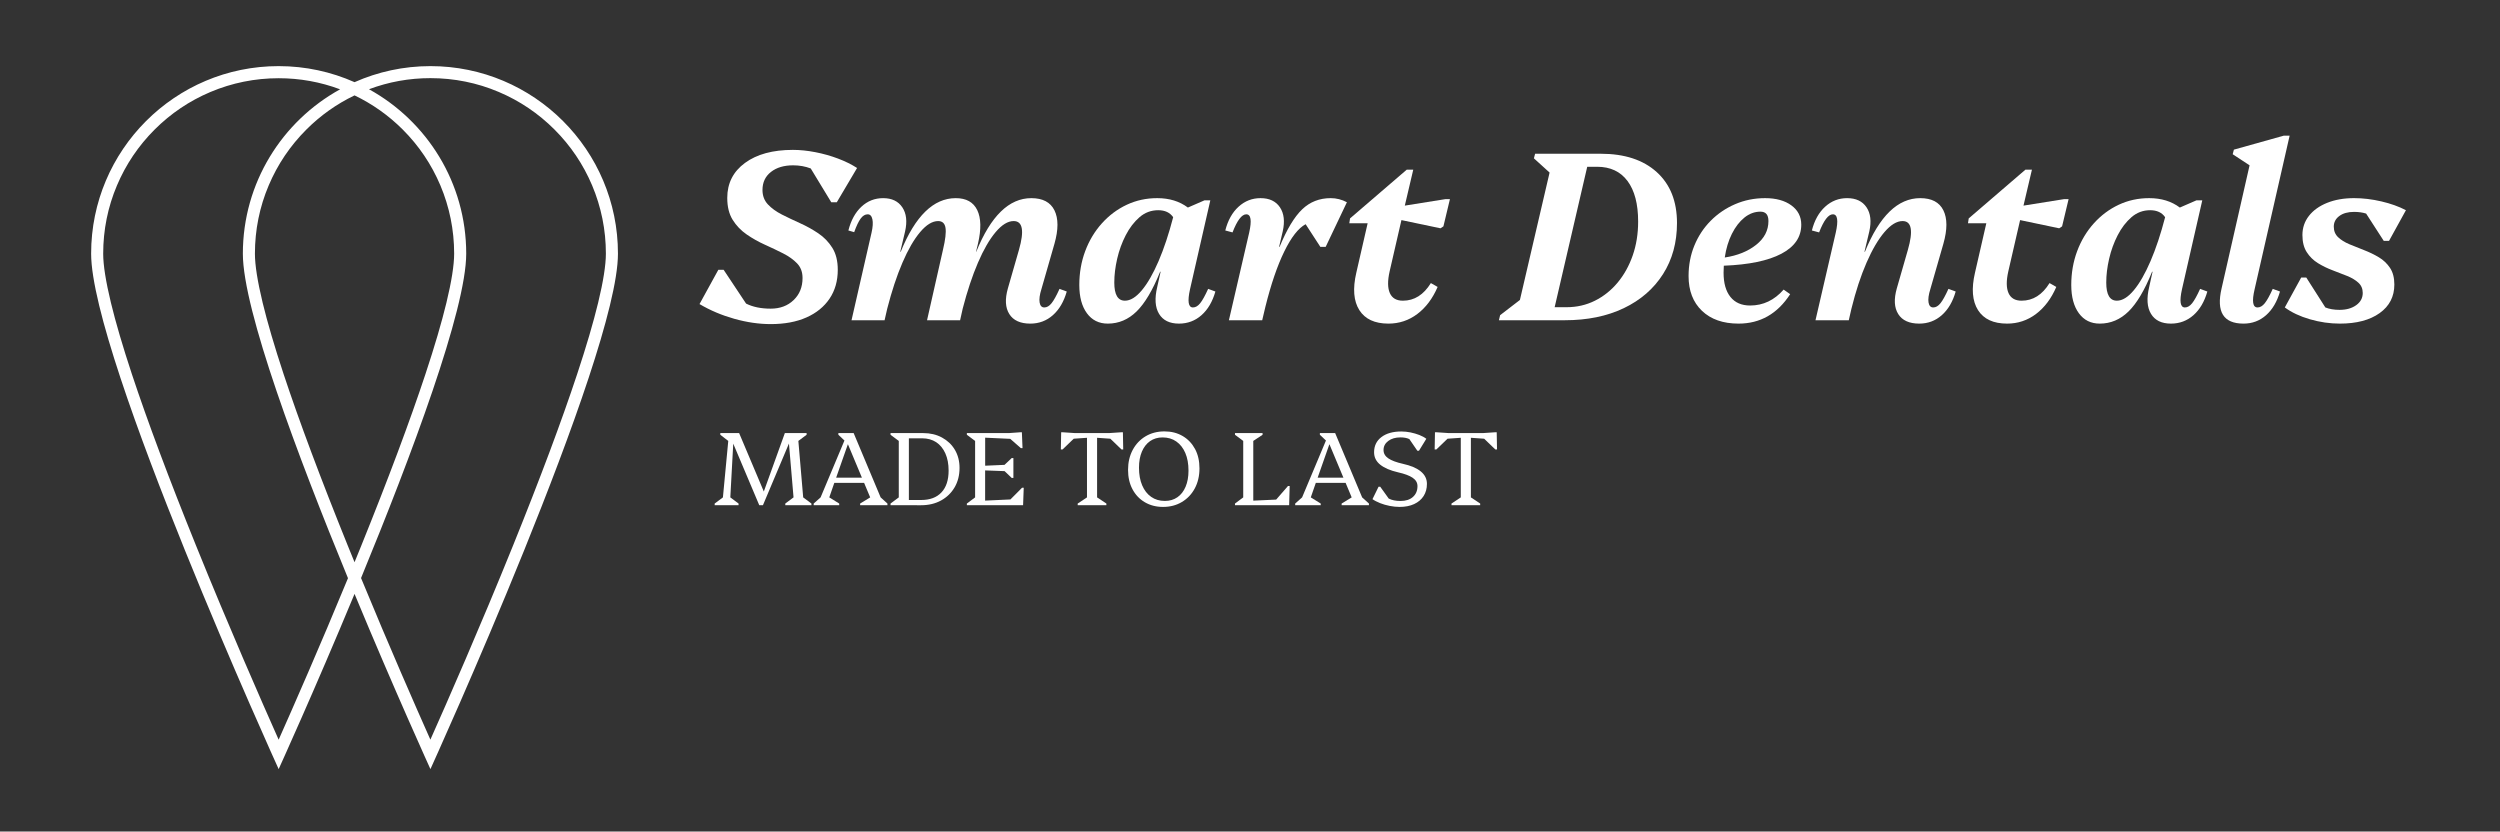
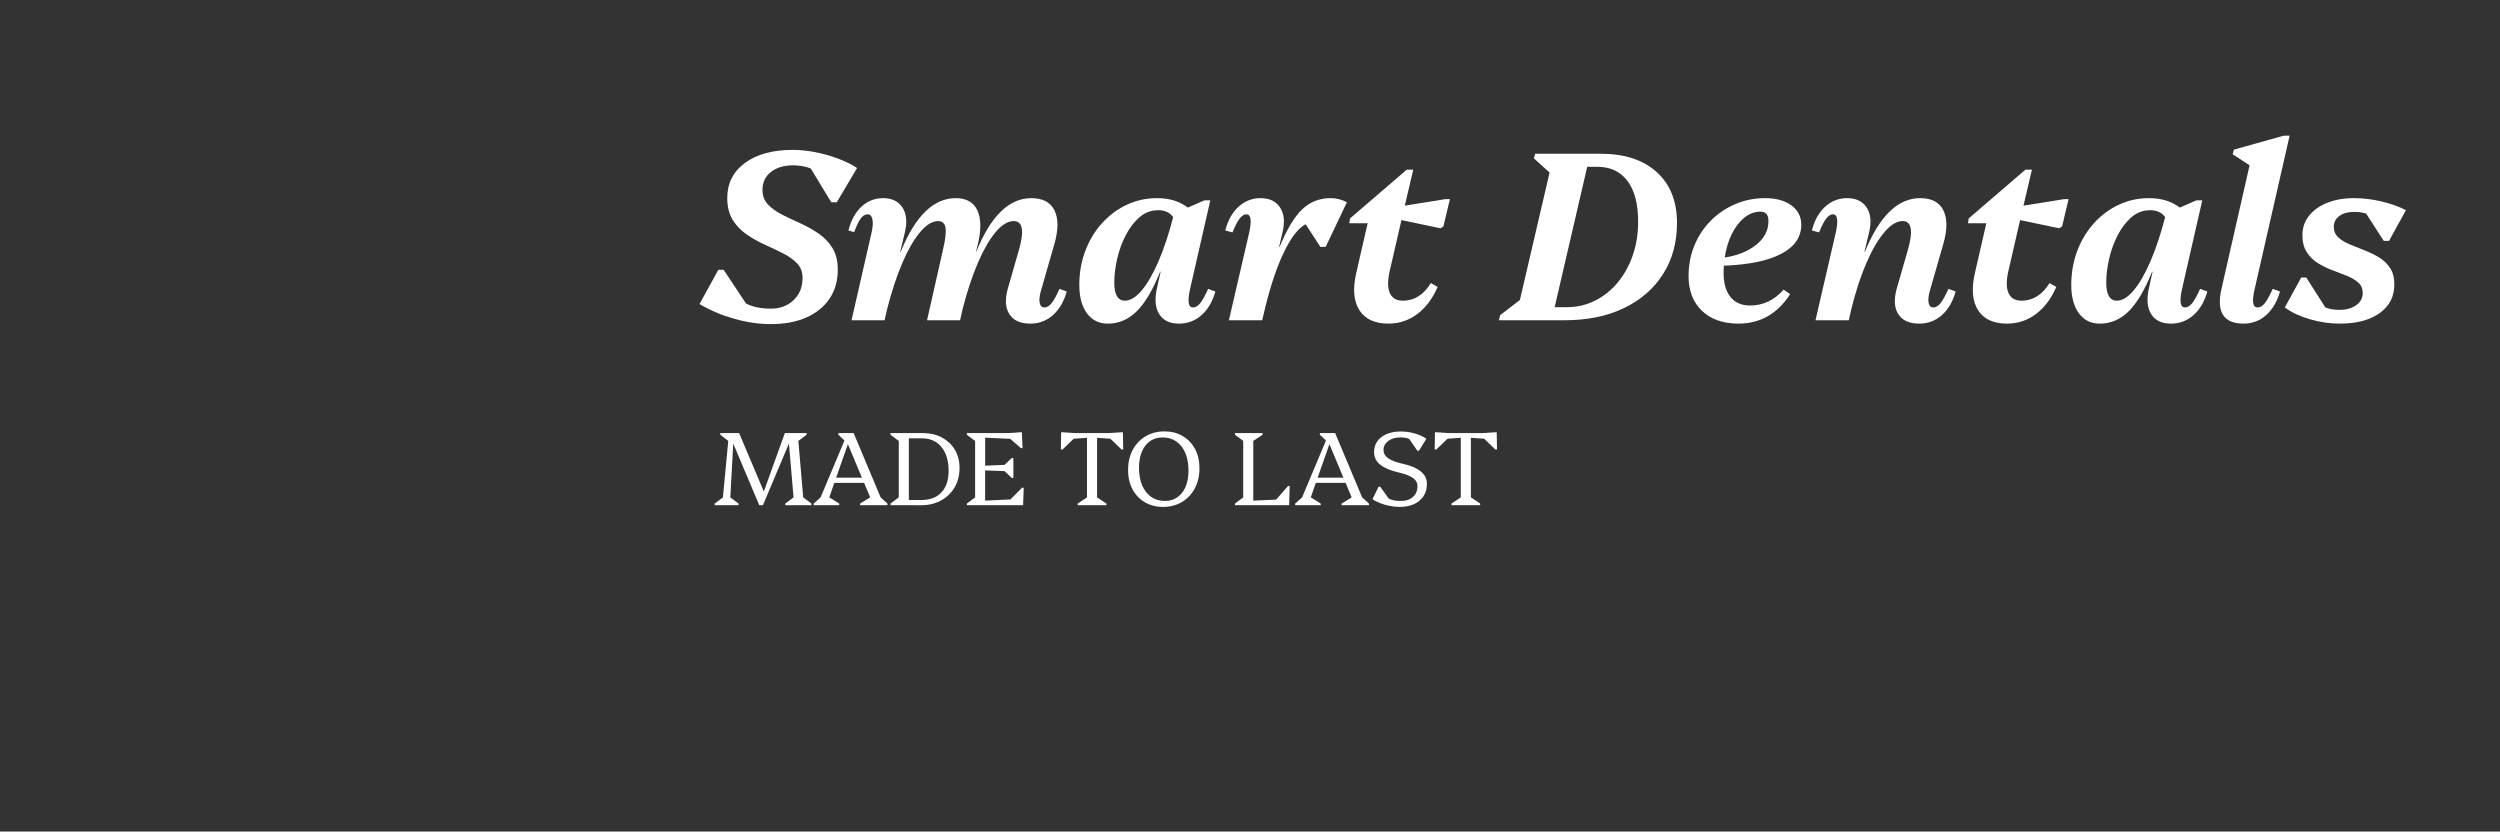
<svg xmlns="http://www.w3.org/2000/svg" version="1.1" id="Laag_1" x="0px" y="0px" viewBox="0 0 621.65 206.77" style="enable-background:new 0 0 621.65 206.77;" xml:space="preserve">
  <rect x="0" y="0" width="621.65" height="206.77" fill="#333333" stroke="none" />
  <style type="text/css">
	.st0{enable-background:new    ;}
	.st1{fill:#FFFFFF;}
</style>
  <g class="st0">
    <path class="st1" d="M191.64,80.59c-2.92,0-5.94-0.44-9.06-1.32c-3.12-0.88-6-2.1-8.64-3.66l4.68-8.52h1.32l5.58,8.4   c1.68,0.84,3.72,1.26,6.12,1.26c2.32,0,4.22-0.71,5.7-2.13c1.48-1.42,2.22-3.25,2.22-5.49c0-1.48-0.45-2.69-1.35-3.63   c-0.9-0.94-2.06-1.77-3.48-2.49c-1.42-0.72-2.93-1.44-4.53-2.16c-1.6-0.72-3.11-1.57-4.53-2.55c-1.42-0.98-2.58-2.19-3.48-3.63   c-0.9-1.44-1.35-3.26-1.35-5.46c0-3.64,1.47-6.54,4.41-8.7c2.94-2.16,6.91-3.24,11.91-3.24c1.76,0,3.62,0.19,5.58,0.57   c1.96,0.38,3.84,0.91,5.64,1.59c1.8,0.68,3.38,1.46,4.74,2.34l-5.04,8.52h-1.38l-5.1-8.4c-1.36-0.52-2.82-0.78-4.38-0.78   c-2.28,0-4.12,0.55-5.52,1.65c-1.4,1.1-2.1,2.59-2.1,4.47c0,1.44,0.45,2.64,1.35,3.6s2.06,1.8,3.48,2.52   c1.42,0.72,2.93,1.44,4.53,2.16c1.6,0.72,3.11,1.56,4.53,2.52c1.42,0.96,2.58,2.16,3.48,3.6s1.35,3.26,1.35,5.46   c0,2.76-0.68,5.15-2.04,7.17c-1.36,2.02-3.28,3.58-5.76,4.68C198.04,80.04,195.08,80.59,191.64,80.59z" />
    <path class="st1" d="M211.74,79.63l4.98-21.78c0.32-1.4,0.39-2.51,0.21-3.33c-0.18-0.82-0.57-1.23-1.17-1.23   c-0.64,0-1.22,0.35-1.74,1.05c-0.52,0.7-1.06,1.83-1.62,3.39l-1.44-0.42c0.64-2.52,1.72-4.49,3.24-5.91   c1.52-1.42,3.32-2.13,5.4-2.13c2.16,0,3.75,0.76,4.77,2.28c1.02,1.52,1.25,3.52,0.69,6l-1.2,5.04h0.12   c3.6-8.88,8.16-13.32,13.68-13.32c2.6,0,4.38,0.99,5.34,2.97c0.96,1.98,1.02,4.77,0.18,8.37l-0.48,1.98h0.06   c3.6-8.88,8.16-13.32,13.68-13.32c2.84,0,4.76,1.01,5.76,3.03c1,2.02,1,4.79,0,8.31l-3.24,11.28c-0.44,1.4-0.59,2.51-0.45,3.33   c0.14,0.82,0.53,1.23,1.17,1.23c0.64,0,1.24-0.35,1.8-1.05c0.56-0.7,1.22-1.89,1.98-3.57l1.8,0.66c-0.72,2.52-1.87,4.48-3.45,5.88   c-1.58,1.4-3.45,2.1-5.61,2.1c-2.48,0-4.22-0.79-5.22-2.37c-1-1.58-1.12-3.71-0.36-6.39l2.76-9.6c1.36-4.76,0.92-7.14-1.32-7.14   c-1.44,0-2.93,0.91-4.47,2.73c-1.54,1.82-3.01,4.36-4.41,7.62c-1.4,3.26-2.66,7.05-3.78,11.37l-0.66,2.94h-8.22l3.96-17.52   c0.6-2.52,0.81-4.34,0.63-5.46c-0.18-1.12-0.79-1.68-1.83-1.68c-1.44,0-2.93,0.91-4.47,2.73c-1.54,1.82-3.01,4.36-4.41,7.62   c-1.4,3.26-2.66,7.07-3.78,11.43l-0.66,2.88H211.74z" />
    <path class="st1" d="M275.46,80.47c-2.2,0-3.93-0.86-5.19-2.58c-1.26-1.72-1.89-4.06-1.89-7.02c0-3,0.49-5.81,1.47-8.43   c0.98-2.62,2.36-4.92,4.14-6.9c1.78-1.98,3.84-3.52,6.18-4.62c2.34-1.1,4.87-1.65,7.59-1.65c3,0,5.54,0.78,7.62,2.34l4.14-1.8h1.44   l-5.04,22.08c-0.68,3.04-0.44,4.56,0.72,4.56c0.64,0,1.24-0.35,1.8-1.05c0.56-0.7,1.22-1.89,1.98-3.57l1.8,0.66   c-0.72,2.52-1.87,4.48-3.45,5.88c-1.58,1.4-3.45,2.1-5.61,2.1c-2.32,0-3.97-0.81-4.95-2.43c-0.98-1.62-1.13-3.85-0.45-6.69   l0.84-3.78h-0.12c-1.84,4.56-3.79,7.85-5.85,9.87C280.57,79.46,278.18,80.47,275.46,80.47z M277.08,70.27c0,3,0.88,4.5,2.64,4.5   c1.36,0,2.76-0.86,4.2-2.58c1.44-1.72,2.83-4.14,4.17-7.26c1.34-3.12,2.55-6.76,3.63-10.92c-0.8-1.16-2.04-1.74-3.72-1.74   c-1.76,0-3.31,0.58-4.65,1.74c-1.34,1.16-2.48,2.65-3.42,4.47c-0.94,1.82-1.65,3.77-2.13,5.85   C277.32,66.41,277.08,68.39,277.08,70.27z" />
    <path class="st1" d="M305.58,79.63l5.04-21.78c0.68-3.04,0.44-4.56-0.72-4.56c-1.12,0-2.26,1.5-3.42,4.5l-1.8-0.48   c0.64-2.52,1.74-4.49,3.3-5.91c1.56-1.42,3.38-2.13,5.46-2.13c2.2,0,3.81,0.76,4.83,2.28c1.02,1.52,1.25,3.52,0.69,6l-0.9,3.84   h0.12c1.8-4.36,3.67-7.47,5.61-9.33c1.94-1.86,4.31-2.79,7.11-2.79c1.4,0,2.74,0.34,4.02,1.02l-5.28,11.1h-1.32l-3.66-5.64   c-1.8,0.96-3.57,3.22-5.31,6.78c-1.74,3.56-3.31,8.16-4.71,13.8l-0.78,3.3H305.58z" />
    <path class="st1" d="M345.24,80.47c-3.4,0-5.81-1.12-7.23-3.36c-1.42-2.24-1.67-5.34-0.75-9.3l2.82-12.3h-4.56l0.18-1.2l14.1-12.12   h1.62l-2.1,8.94l10.14-1.62h1.08l-1.62,6.78l-0.72,0.48l-9.72-2.04l-2.94,12.78c-0.52,2.32-0.5,4.11,0.06,5.37   c0.56,1.26,1.64,1.89,3.24,1.89c2.84,0,5.16-1.46,6.96-4.38l1.68,0.96c-1.24,2.88-2.92,5.12-5.04,6.72   C350.32,79.67,347.92,80.47,345.24,80.47z" />
    <path class="st1" d="M372.72,79.63l0.3-1.26l4.92-3.78l7.38-31.68l-3.9-3.54l0.3-1.14h16.32c5.92,0,10.56,1.52,13.92,4.56   c3.36,3.04,5.04,7.26,5.04,12.66c0,4.84-1.16,9.08-3.48,12.72c-2.32,3.64-5.57,6.46-9.75,8.46c-4.18,2-9.07,3-14.67,3H372.72z    M397.14,41.47h-2.46l-8.1,34.92h2.94c2.56,0,4.92-0.54,7.08-1.62c2.16-1.08,4.04-2.58,5.64-4.5c1.6-1.92,2.85-4.17,3.75-6.75   s1.35-5.39,1.35-8.43c0-4.36-0.88-7.72-2.64-10.08C402.94,42.65,400.42,41.47,397.14,41.47z" />
    <path class="st1" d="M432.3,80.47c-3.84,0-6.87-1.06-9.09-3.18c-2.22-2.12-3.33-5-3.33-8.64c0-2.72,0.48-5.25,1.44-7.59   s2.31-4.39,4.05-6.15c1.74-1.76,3.77-3.14,6.09-4.14c2.32-1,4.8-1.5,7.44-1.5c2.72,0,4.9,0.6,6.54,1.8c1.64,1.2,2.46,2.8,2.46,4.8   c0,3.08-1.65,5.49-4.95,7.23c-3.3,1.74-8.07,2.73-14.31,2.97c-0.04,0.6-0.06,1.18-0.06,1.74c0,2.6,0.57,4.61,1.71,6.03   c1.14,1.42,2.77,2.13,4.89,2.13c3.24,0,6.02-1.32,8.34-3.96l1.62,1.14C441.98,78.03,437.7,80.47,432.3,80.47z M437.76,52.63   c-1.44,0-2.77,0.49-3.99,1.47c-1.22,0.98-2.26,2.33-3.12,4.05c-0.86,1.72-1.45,3.68-1.77,5.88c3.16-0.48,5.76-1.53,7.8-3.15   s3.06-3.59,3.06-5.91C439.74,53.41,439.08,52.63,437.76,52.63z" />
    <path class="st1" d="M451.44,79.63l5.04-21.78c0.68-3.04,0.44-4.56-0.72-4.56c-1.12,0-2.26,1.5-3.42,4.5l-1.8-0.48   c0.64-2.52,1.74-4.49,3.3-5.91c1.56-1.42,3.38-2.13,5.46-2.13c2.2,0,3.81,0.76,4.83,2.28c1.02,1.52,1.25,3.52,0.69,6l-1.2,5.04   h0.12c3.6-8.88,8.18-13.32,13.74-13.32c2.84,0,4.76,1.01,5.76,3.03c1,2.02,1,4.79,0,8.31L480,71.89c-0.44,1.4-0.59,2.51-0.45,3.33   c0.14,0.82,0.53,1.23,1.17,1.23c0.64,0,1.24-0.35,1.8-1.05c0.56-0.7,1.22-1.89,1.98-3.57l1.8,0.66c-0.72,2.52-1.87,4.48-3.45,5.88   c-1.58,1.4-3.45,2.1-5.61,2.1c-2.48,0-4.22-0.79-5.22-2.37c-1-1.58-1.12-3.71-0.36-6.39l2.76-9.6c1.36-4.76,0.92-7.14-1.32-7.14   c-1.44,0-2.94,0.91-4.5,2.73s-3.05,4.36-4.47,7.62c-1.42,3.26-2.67,7.07-3.75,11.43l-0.66,2.88H451.44z" />
    <path class="st1" d="M499.08,80.47c-3.4,0-5.81-1.12-7.23-3.36c-1.42-2.24-1.67-5.34-0.75-9.3l2.82-12.3h-4.56l0.18-1.2l14.1-12.12   h1.62l-2.1,8.94l10.14-1.62h1.08l-1.62,6.78l-0.72,0.48l-9.72-2.04l-2.94,12.78c-0.52,2.32-0.5,4.11,0.06,5.37   c0.56,1.26,1.64,1.89,3.24,1.89c2.84,0,5.16-1.46,6.96-4.38l1.68,0.96c-1.24,2.88-2.92,5.12-5.04,6.72   C504.16,79.67,501.76,80.47,499.08,80.47z" />
    <path class="st1" d="M522.12,80.47c-2.2,0-3.93-0.86-5.19-2.58c-1.26-1.72-1.89-4.06-1.89-7.02c0-3,0.49-5.81,1.47-8.43   c0.98-2.62,2.36-4.92,4.14-6.9c1.78-1.98,3.84-3.52,6.18-4.62c2.34-1.1,4.87-1.65,7.59-1.65c3,0,5.54,0.78,7.62,2.34l4.14-1.8h1.44   l-5.04,22.08c-0.68,3.04-0.44,4.56,0.72,4.56c0.64,0,1.24-0.35,1.8-1.05c0.56-0.7,1.22-1.89,1.98-3.57l1.8,0.66   c-0.72,2.52-1.87,4.48-3.45,5.88c-1.58,1.4-3.45,2.1-5.61,2.1c-2.32,0-3.97-0.81-4.95-2.43c-0.98-1.62-1.13-3.85-0.45-6.69   l0.84-3.78h-0.12c-1.84,4.56-3.79,7.85-5.85,9.87C527.23,79.46,524.84,80.47,522.12,80.47z M523.74,70.27c0,3,0.88,4.5,2.64,4.5   c1.36,0,2.76-0.86,4.2-2.58c1.44-1.72,2.83-4.14,4.17-7.26c1.34-3.12,2.55-6.76,3.63-10.92c-0.8-1.16-2.04-1.74-3.72-1.74   c-1.76,0-3.31,0.58-4.65,1.74c-1.34,1.16-2.48,2.65-3.42,4.47c-0.94,1.82-1.65,3.77-2.13,5.85   C523.98,66.41,523.74,68.39,523.74,70.27z" />
    <path class="st1" d="M557.88,80.47c-5,0-6.82-2.92-5.46-8.76l6.96-30.6l-4.2-2.76l0.3-1.14l12.42-3.48h1.44l-8.7,38.16   c-0.72,3.04-0.48,4.56,0.72,4.56c0.64,0,1.24-0.35,1.8-1.05c0.56-0.7,1.22-1.89,1.98-3.57l1.8,0.66c-0.72,2.52-1.87,4.48-3.45,5.88   C561.91,79.77,560.04,80.47,557.88,80.47z" />
    <path class="st1" d="M581.82,80.47c-2.48,0-4.96-0.36-7.44-1.08c-2.48-0.72-4.56-1.7-6.24-2.94l4.08-7.44h1.26l4.74,7.44   c1,0.4,2.18,0.6,3.54,0.6c1.68,0,3.06-0.39,4.14-1.17s1.62-1.79,1.62-3.03c0-1.04-0.36-1.89-1.08-2.55   c-0.72-0.66-1.65-1.22-2.79-1.68c-1.14-0.46-2.35-0.93-3.63-1.41c-1.28-0.48-2.49-1.07-3.63-1.77c-1.14-0.7-2.07-1.61-2.79-2.73   c-0.72-1.12-1.08-2.54-1.08-4.26c0-1.8,0.54-3.39,1.62-4.77s2.59-2.46,4.53-3.24c1.94-0.78,4.17-1.17,6.69-1.17   c2.2,0,4.46,0.27,6.78,0.81c2.32,0.54,4.36,1.27,6.12,2.19l-4.2,7.62h-1.32l-4.38-6.78c-0.88-0.28-1.88-0.42-3-0.42   c-1.52,0-2.74,0.34-3.66,1.02c-0.92,0.68-1.38,1.56-1.38,2.64s0.36,1.96,1.08,2.64c0.72,0.68,1.65,1.26,2.79,1.74   c1.14,0.48,2.36,0.97,3.66,1.47c1.3,0.5,2.52,1.09,3.66,1.77c1.14,0.68,2.07,1.56,2.79,2.64c0.72,1.08,1.08,2.46,1.08,4.14   c0,3-1.22,5.37-3.66,7.11C589.28,79.6,585.98,80.47,581.82,80.47z" />
  </g>
-   <path class="st1" d="M153.66,63.07c0-25.75-20.88-46.63-46.63-46.63c-6.72,0-13.1,1.43-18.87,3.99c-5.77-2.56-12.15-3.99-18.87-3.99  c-25.75,0-46.63,20.88-46.63,46.63s46.63,128.18,46.63,128.18s8.87-19.47,18.87-43.57c10,24.1,18.87,43.57,18.87,43.57  S153.66,88.83,153.66,63.07z M88.16,23.72c4.44,2.13,8.47,4.98,11.99,8.5c4.01,4.01,7.15,8.67,9.35,13.87  c2.27,5.38,3.43,11.09,3.43,16.98c0,2.83-0.65,6.94-1.92,12.2c-1.19,4.91-2.94,10.89-5.22,17.76c-3.85,11.64-9.22,25.99-15.96,42.67  c-0.56,1.38-1.11,2.74-1.67,4.1c-0.56-1.37-1.12-2.74-1.68-4.12c-6.74-16.67-12.11-31.03-15.96-42.66  c-2.27-6.87-4.02-12.84-5.21-17.75c-1.27-5.26-1.92-9.36-1.92-12.19c0-5.89,1.15-11.61,3.43-16.98c2.2-5.2,5.34-9.86,9.35-13.87  C79.69,28.7,83.72,25.85,88.16,23.72z M69.29,183.93c-4.14-9.29-12.38-28.06-20.54-48.25c-6.74-16.67-12.11-31.03-15.96-42.66  c-2.27-6.87-4.02-12.84-5.21-17.75c-1.27-5.26-1.92-9.36-1.92-12.19c0-5.89,1.15-11.61,3.43-16.98c2.2-5.2,5.34-9.86,9.35-13.87  s8.67-7.15,13.87-9.35c5.38-2.27,11.09-3.43,16.98-3.43c5.27,0,10.4,0.93,15.28,2.76c-14.41,7.93-24.18,23.26-24.18,40.88  c0,13.92,13.62,50.24,26.14,80.68C79.52,160.76,72.87,175.89,69.29,183.93z M115.93,63.07c0-17.61-9.77-32.94-24.18-40.88  c4.88-1.83,10.01-2.76,15.28-2.76c5.89,0,11.61,1.15,16.98,3.43c5.2,2.2,9.86,5.34,13.87,9.35s7.15,8.67,9.35,13.87  c2.27,5.38,3.43,11.09,3.43,16.98c0,2.83-0.65,6.94-1.92,12.2c-1.19,4.91-2.94,10.89-5.22,17.76c-3.85,11.64-9.22,25.99-15.96,42.67  c-8.16,20.18-16.4,38.95-20.54,48.23c-3.58-8.03-10.23-23.17-17.24-40.18C102.3,113.31,115.93,76.99,115.93,63.07z" />
  <g class="st0">
    <path class="st1" d="M177.71,125.63v-0.42l2.05-1.53l1.33-14.04l-1.98-1.53v-0.42h4.68l6.14,14.53l5.23-14.53h5.41v0.42l-2.05,1.53   l1.2,14.04l2.05,1.53v0.42h-6.5v-0.42l2.05-1.53l-1.14-13.39l-6.47,15.34h-0.91l-6.47-15.31l-0.73,13.36l2.05,1.53v0.42H177.71z" />
    <path class="st1" d="M202.33,125.63v-0.42l1.72-1.53l5.93-14.14l-1.51-1.43v-0.42h3.8l6.71,15.99l1.69,1.53v0.42h-6.79v-0.42   l2.5-1.53l-1.51-3.61h-7.41l-1.25,3.61l2.47,1.53v0.42H202.33z M207.92,118.77h6.4l-3.48-8.32L207.92,118.77z" />
    <path class="st1" d="M221.44,125.63v-0.42l2.05-1.53v-14.04l-2.05-1.53v-0.42h8.11c1.77,0,3.33,0.37,4.69,1.11   c1.36,0.74,2.43,1.75,3.2,3.05c0.77,1.3,1.16,2.8,1.16,4.5c0,1.82-0.41,3.43-1.22,4.82s-1.94,2.49-3.38,3.28   c-1.44,0.79-3.09,1.18-4.97,1.18H221.44z M229.3,108.99h-3.3v15.34h3.04c2.2,0,3.89-0.63,5.07-1.9c1.18-1.26,1.77-3.07,1.77-5.41   c0-1.65-0.27-3.07-0.81-4.28s-1.3-2.13-2.27-2.78C231.81,109.32,230.65,108.99,229.3,108.99z" />
    <path class="st1" d="M240.42,125.63v-0.42l2.05-1.53v-14.04l-2.05-1.53v-0.42h10.45l2.94-0.21h0.29l0.16,3.95h-0.42l-2.63-2.31   l-6.24-0.29v6.97l4.81-0.21l1.79-1.69h0.42v4.94h-0.42l-1.77-1.69l-4.84-0.18v7.51l6.29-0.29l2.89-2.91h0.42l-0.16,4.34H240.42z" />
    <path class="st1" d="M267.98,125.63v-0.42l2.31-1.53v-14.82l-3.3,0.23l-2.78,2.68h-0.42l0.08-4.29h0.29l3.12,0.21h8.53l3.12-0.21   h0.29l0.08,4.29h-0.42l-2.78-2.68l-3.3-0.23v14.82l2.31,1.53v0.42H267.98z" />
    <path class="st1" d="M289.2,126.05c-1.7,0-3.21-0.39-4.52-1.16c-1.32-0.77-2.34-1.85-3.08-3.24s-1.1-2.99-1.1-4.81   c0-1.87,0.39-3.53,1.16-4.97c0.77-1.44,1.84-2.57,3.2-3.38s2.93-1.22,4.69-1.22c1.72,0,3.23,0.39,4.54,1.16   c1.31,0.77,2.33,1.85,3.07,3.22c0.74,1.38,1.1,2.99,1.1,4.82c0,1.87-0.39,3.53-1.16,4.97c-0.77,1.44-1.84,2.56-3.2,3.38   C292.53,125.64,290.97,126.05,289.2,126.05z M289.67,124.56c1.2,0,2.23-0.31,3.11-0.92c0.88-0.61,1.55-1.48,2.03-2.61   c0.48-1.13,0.72-2.46,0.72-4c0-1.7-0.26-3.16-0.79-4.39c-0.53-1.23-1.27-2.18-2.24-2.86c-0.96-0.68-2.1-1.01-3.42-1.01   c-1.2,0-2.23,0.31-3.11,0.92c-0.88,0.62-1.55,1.49-2.03,2.61c-0.48,1.13-0.72,2.46-0.72,4c0,1.68,0.26,3.14,0.79,4.38   s1.27,2.2,2.24,2.87C287.21,124.23,288.35,124.56,289.67,124.56z" />
    <path class="st1" d="M307.09,125.63v-0.42l2.05-1.53v-14.04l-2.05-1.53v-0.42h6.86v0.42l-2.31,1.53v14.85l5.69-0.26l2.94-3.38h0.42   l-0.13,4.78H307.09z" />
    <path class="st1" d="M322.06,125.63v-0.42l1.72-1.53l5.93-14.14l-1.51-1.43v-0.42h3.8l6.71,15.99l1.69,1.53v0.42h-6.79v-0.42   l2.5-1.53l-1.51-3.61h-7.41l-1.25,3.61l2.47,1.53v0.42H322.06z M327.65,118.77h6.4l-3.48-8.32L327.65,118.77z" />
    <path class="st1" d="M348.04,126.05c-0.8,0-1.62-0.08-2.47-0.25c-0.85-0.17-1.65-0.39-2.39-0.69s-1.38-0.62-1.9-0.99l1.51-3.09   h0.42l2.11,2.94c0.78,0.4,1.76,0.6,2.94,0.6c1.3,0,2.33-0.33,3.08-1c0.75-0.67,1.13-1.56,1.13-2.69c0-0.85-0.4-1.54-1.2-2.08   s-2-0.99-3.61-1.35c-1.96-0.45-3.44-1.09-4.46-1.91s-1.52-1.85-1.52-3.08c0-1.59,0.61-2.86,1.83-3.78   c1.22-0.93,2.87-1.39,4.95-1.39c0.74,0,1.5,0.08,2.27,0.23c0.77,0.16,1.5,0.37,2.2,0.64c0.69,0.27,1.27,0.58,1.74,0.95l-1.82,2.96   h-0.42l-1.98-2.89c-0.59-0.28-1.33-0.42-2.21-0.42c-1.23,0-2.24,0.29-3.03,0.88c-0.79,0.59-1.18,1.34-1.18,2.26   c0,0.85,0.4,1.54,1.2,2.08c0.8,0.54,2,0.99,3.61,1.35c1.96,0.43,3.45,1.07,4.46,1.9c1.01,0.83,1.52,1.86,1.52,3.09   c0,1.16-0.28,2.17-0.83,3.03c-0.55,0.86-1.34,1.52-2.35,1.99C350.62,125.81,349.42,126.05,348.04,126.05z" />
    <path class="st1" d="M360.93,125.63v-0.42l2.31-1.53v-14.82l-3.3,0.23l-2.78,2.68h-0.42l0.08-4.29h0.29l3.12,0.21h8.53l3.12-0.21   h0.29l0.08,4.29h-0.42l-2.78-2.68l-3.3-0.23v14.82l2.31,1.53v0.42H360.93z" />
  </g>
</svg>